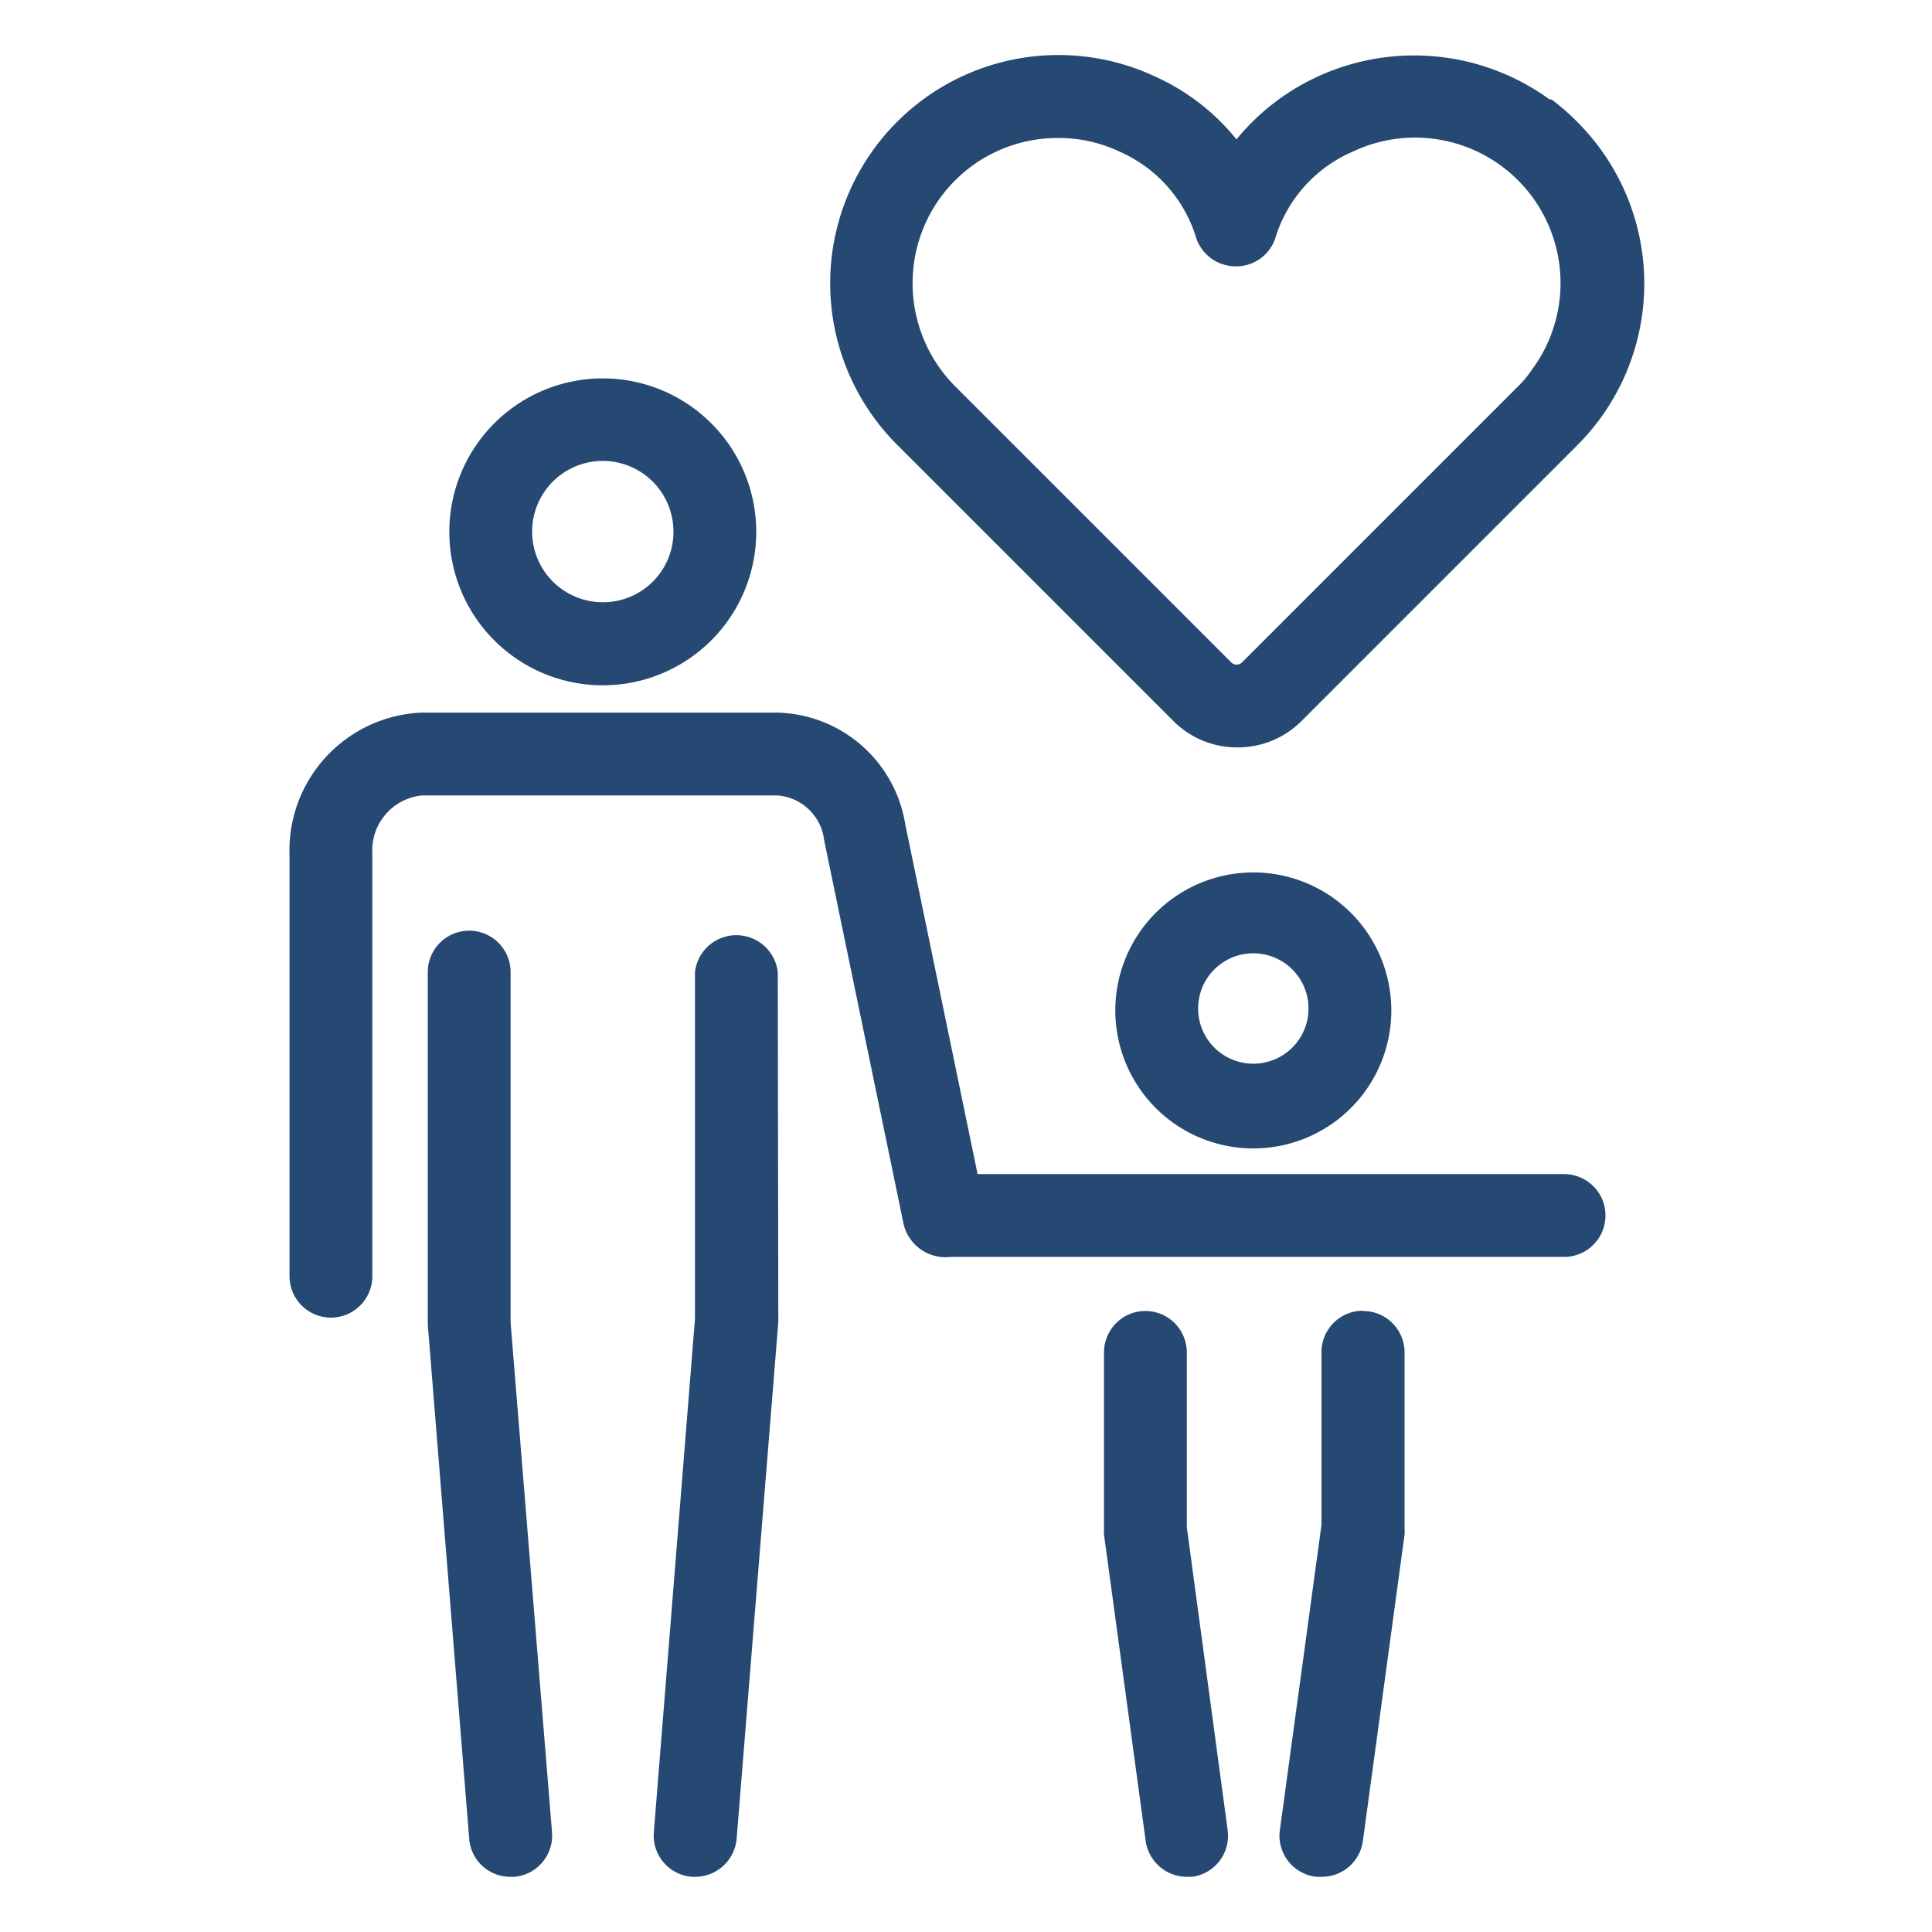
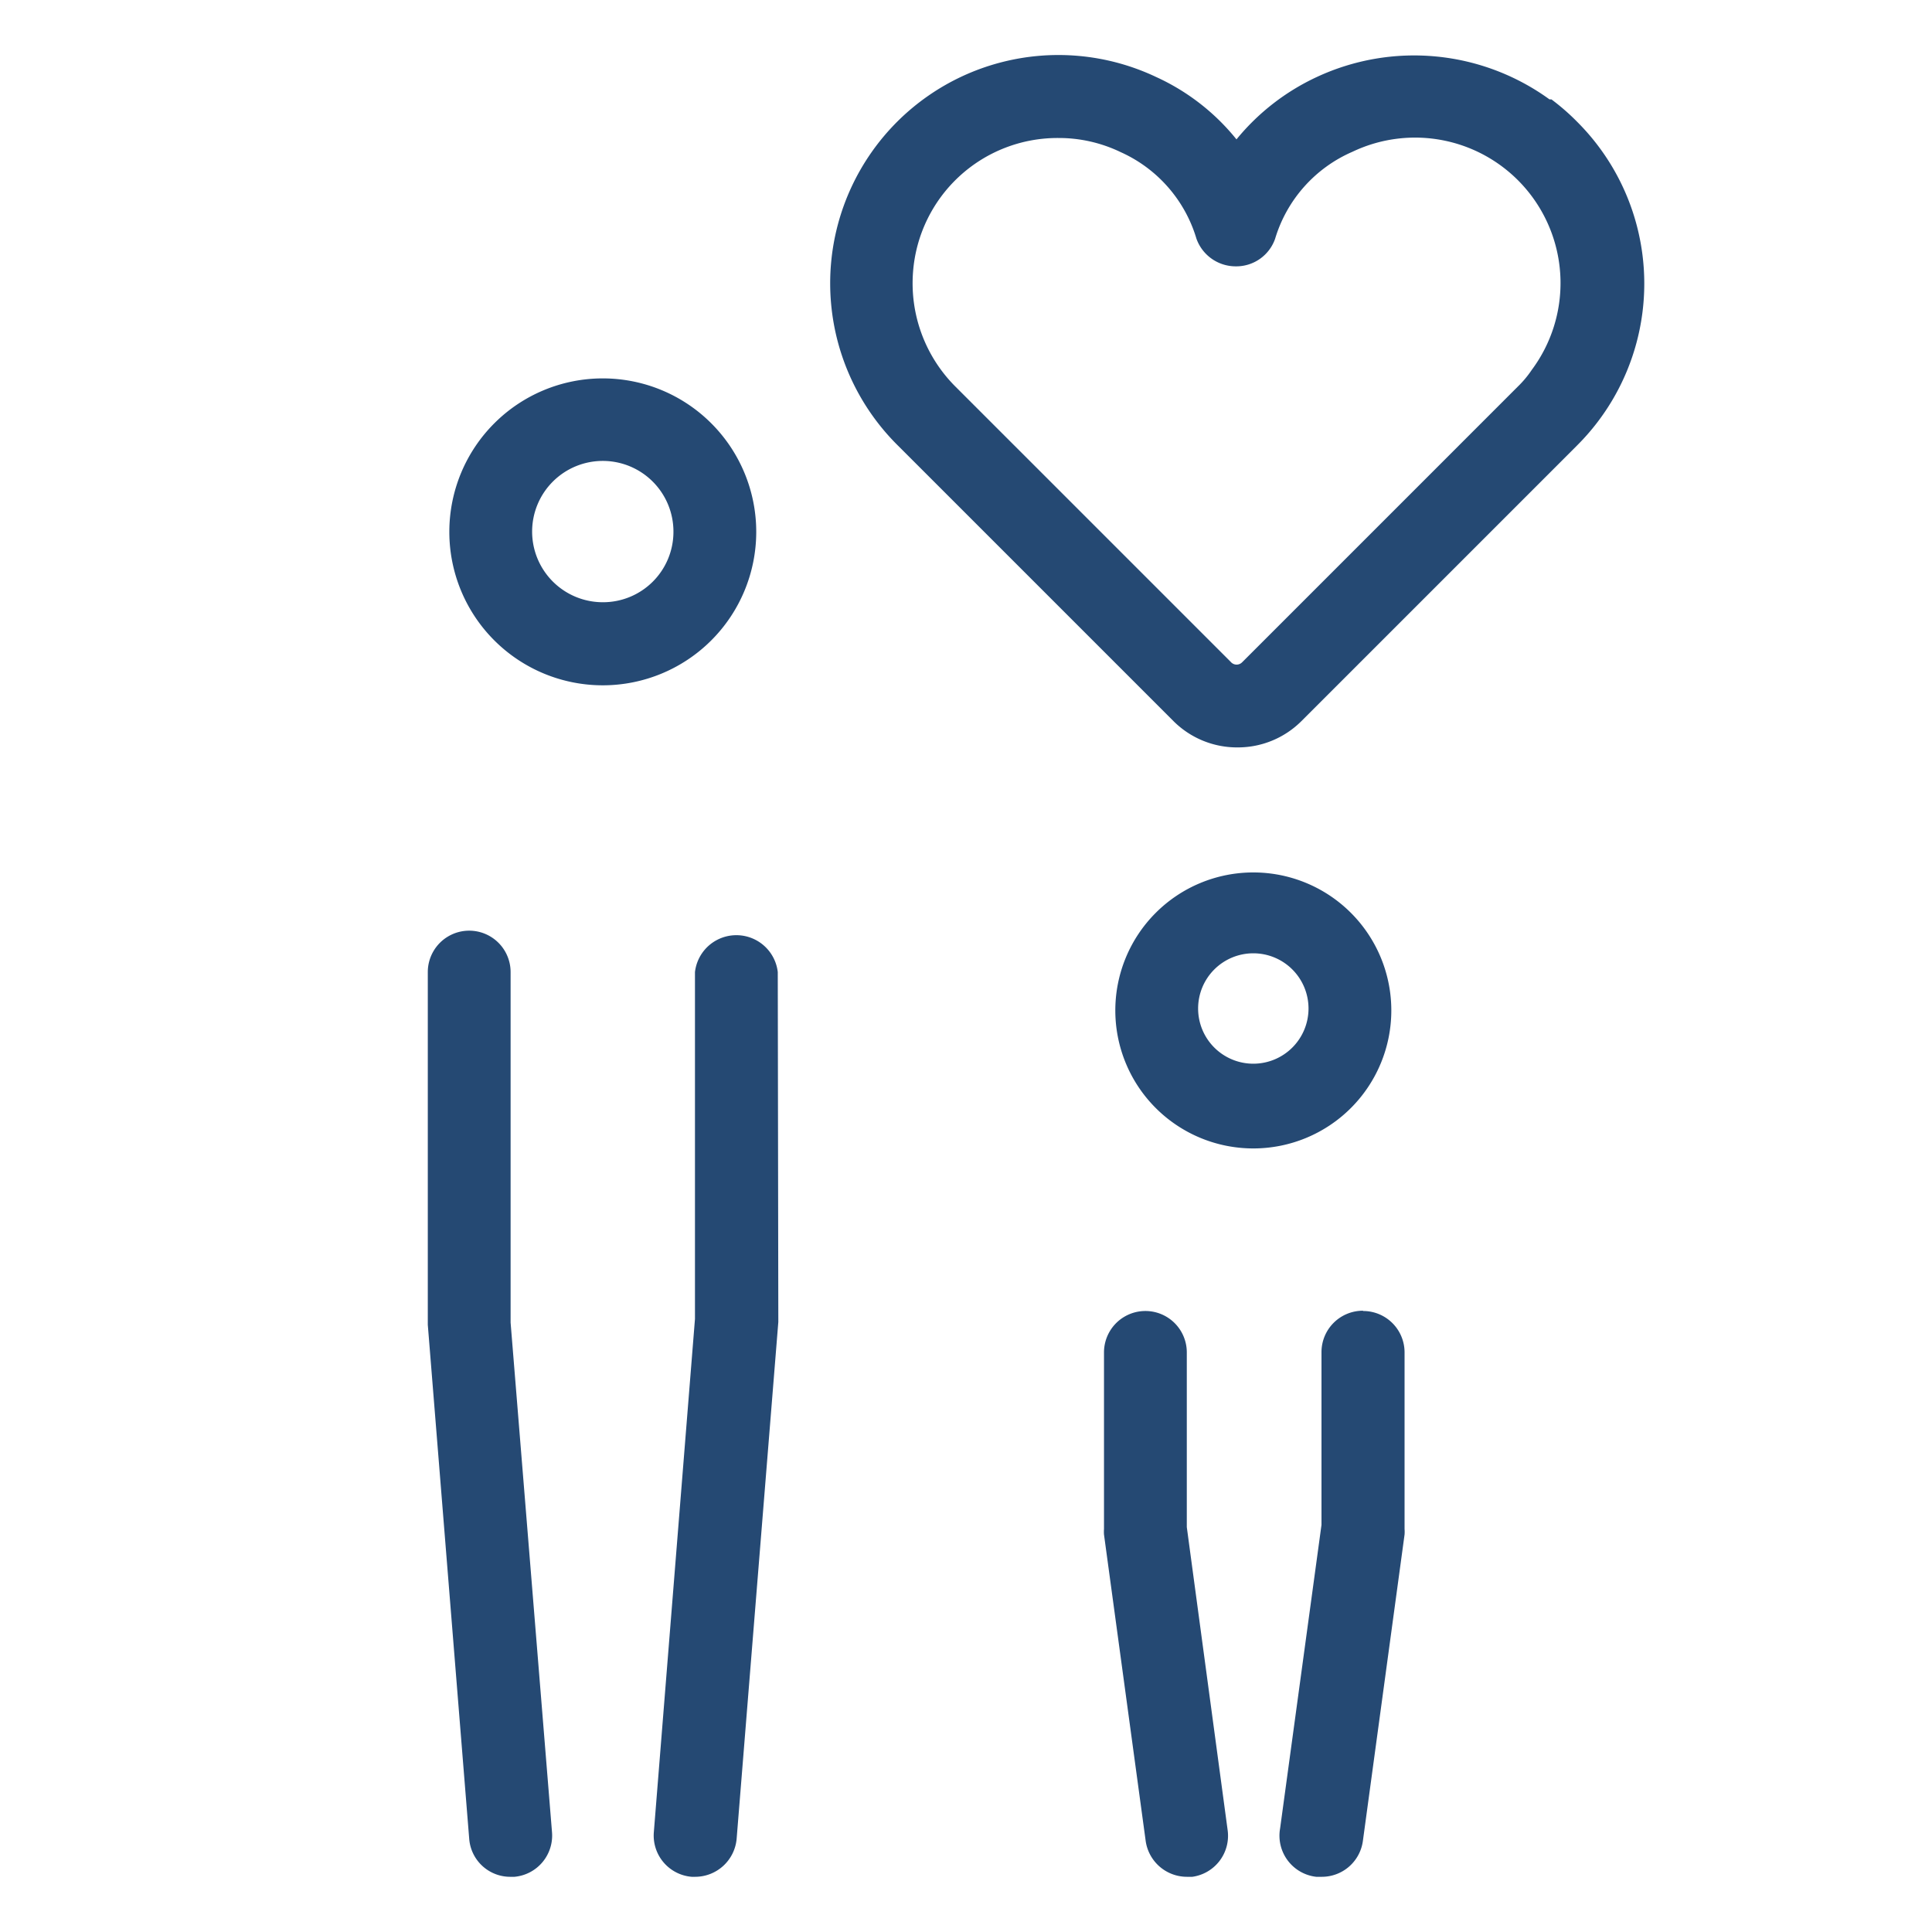
<svg xmlns="http://www.w3.org/2000/svg" id="Layer_1" data-name="Layer 1" viewBox="0 0 70 70">
  <defs>
    <style>.cls-1{fill:#254973;}</style>
  </defs>
  <path id="Path_635" data-name="Path 635" class="cls-1" d="M56.14,3.6a8.35,8.35,0,0,0-8.43-.81A8.24,8.24,0,0,0,44.8,5.05a8,8,0,0,0-2.91-2.26,8.27,8.27,0,0,0-9.37,13.34l10,10a3.26,3.26,0,0,0,2.32.95h0a3.26,3.26,0,0,0,2.31-.95l10-10a8.28,8.28,0,0,0,0-11.71,8.12,8.12,0,0,0-.94-.82M38.35,5h0a5.15,5.15,0,0,1,2.25.51,5,5,0,0,1,2.75,3.14,1.51,1.51,0,0,0,1.42,1h0a1.49,1.49,0,0,0,1.43-1A5,5,0,0,1,49,5.5a5.27,5.27,0,0,1,6.5,7.9A3.73,3.73,0,0,1,55,14L45,24a.28.28,0,0,1-.2.08h0a.28.28,0,0,1-.2-.09l-10-10a5.29,5.29,0,0,1-1.52-4.12h0A5.25,5.25,0,0,1,38.35,5" />
  <path id="Path_637" data-name="Path 637" class="cls-1" d="M18.5,35.22a1.5,1.5,0,0,0-3,0V48L17,66.62A1.49,1.49,0,0,0,18.51,68h.13A1.5,1.5,0,0,0,20,66.38h0l-1.5-18.46Z" />
  <path id="Path_640" data-name="Path 640" class="cls-1" d="M43,55.33V49a1.5,1.5,0,0,0-3,0v6.4a1.34,1.34,0,0,0,0,.2l1.51,11.1A1.51,1.51,0,0,0,43,68h.2a1.5,1.5,0,0,0,1.28-1.69h0Z" />
  <path id="Path_641" data-name="Path 641" class="cls-1" d="M49.38,47.49a1.5,1.5,0,0,0-1.5,1.5l0,6.26-1.5,11A1.5,1.5,0,0,0,47.69,68h.21a1.5,1.5,0,0,0,1.48-1.3l1.51-11.1a1.34,1.34,0,0,0,0-.2l0-6.4a1.5,1.5,0,0,0-1.5-1.5Z" />
  <path class="cls-1" d="M28.18,35.22a1.51,1.51,0,0,0-3,0l0,12.57L23.69,66.38A1.5,1.5,0,0,0,25.06,68h.13a1.51,1.51,0,0,0,1.5-1.38L28.2,47.9Z" />
-   <path class="cls-1" d="M56.68,42.54H35.42L32.8,29.87a4.81,4.81,0,0,0-4.62-4.05H15.26A5,5,0,0,0,10.49,31V46.24a1.5,1.5,0,0,0,3,0V30.92a2,2,0,0,1,1.8-2.1H28.16a1.84,1.84,0,0,1,1.7,1.62l2.86,13.82a1.56,1.56,0,0,0,1.72,1.28H56.67a1.5,1.5,0,1,0,0-3" />
  <path class="cls-1" d="M45.41,31.61a5,5,0,1,0,5,5A5,5,0,0,0,45.41,31.61Zm0,6.93a2,2,0,1,1,2-2A2,2,0,0,1,45.41,38.54Z" />
  <path class="cls-1" d="M21.84,13.71a5.56,5.56,0,1,0,5.56,5.56A5.56,5.56,0,0,0,21.84,13.71Zm0,8.11a2.56,2.56,0,1,1,2.56-2.55A2.55,2.55,0,0,1,21.84,21.82Z" />
</svg>